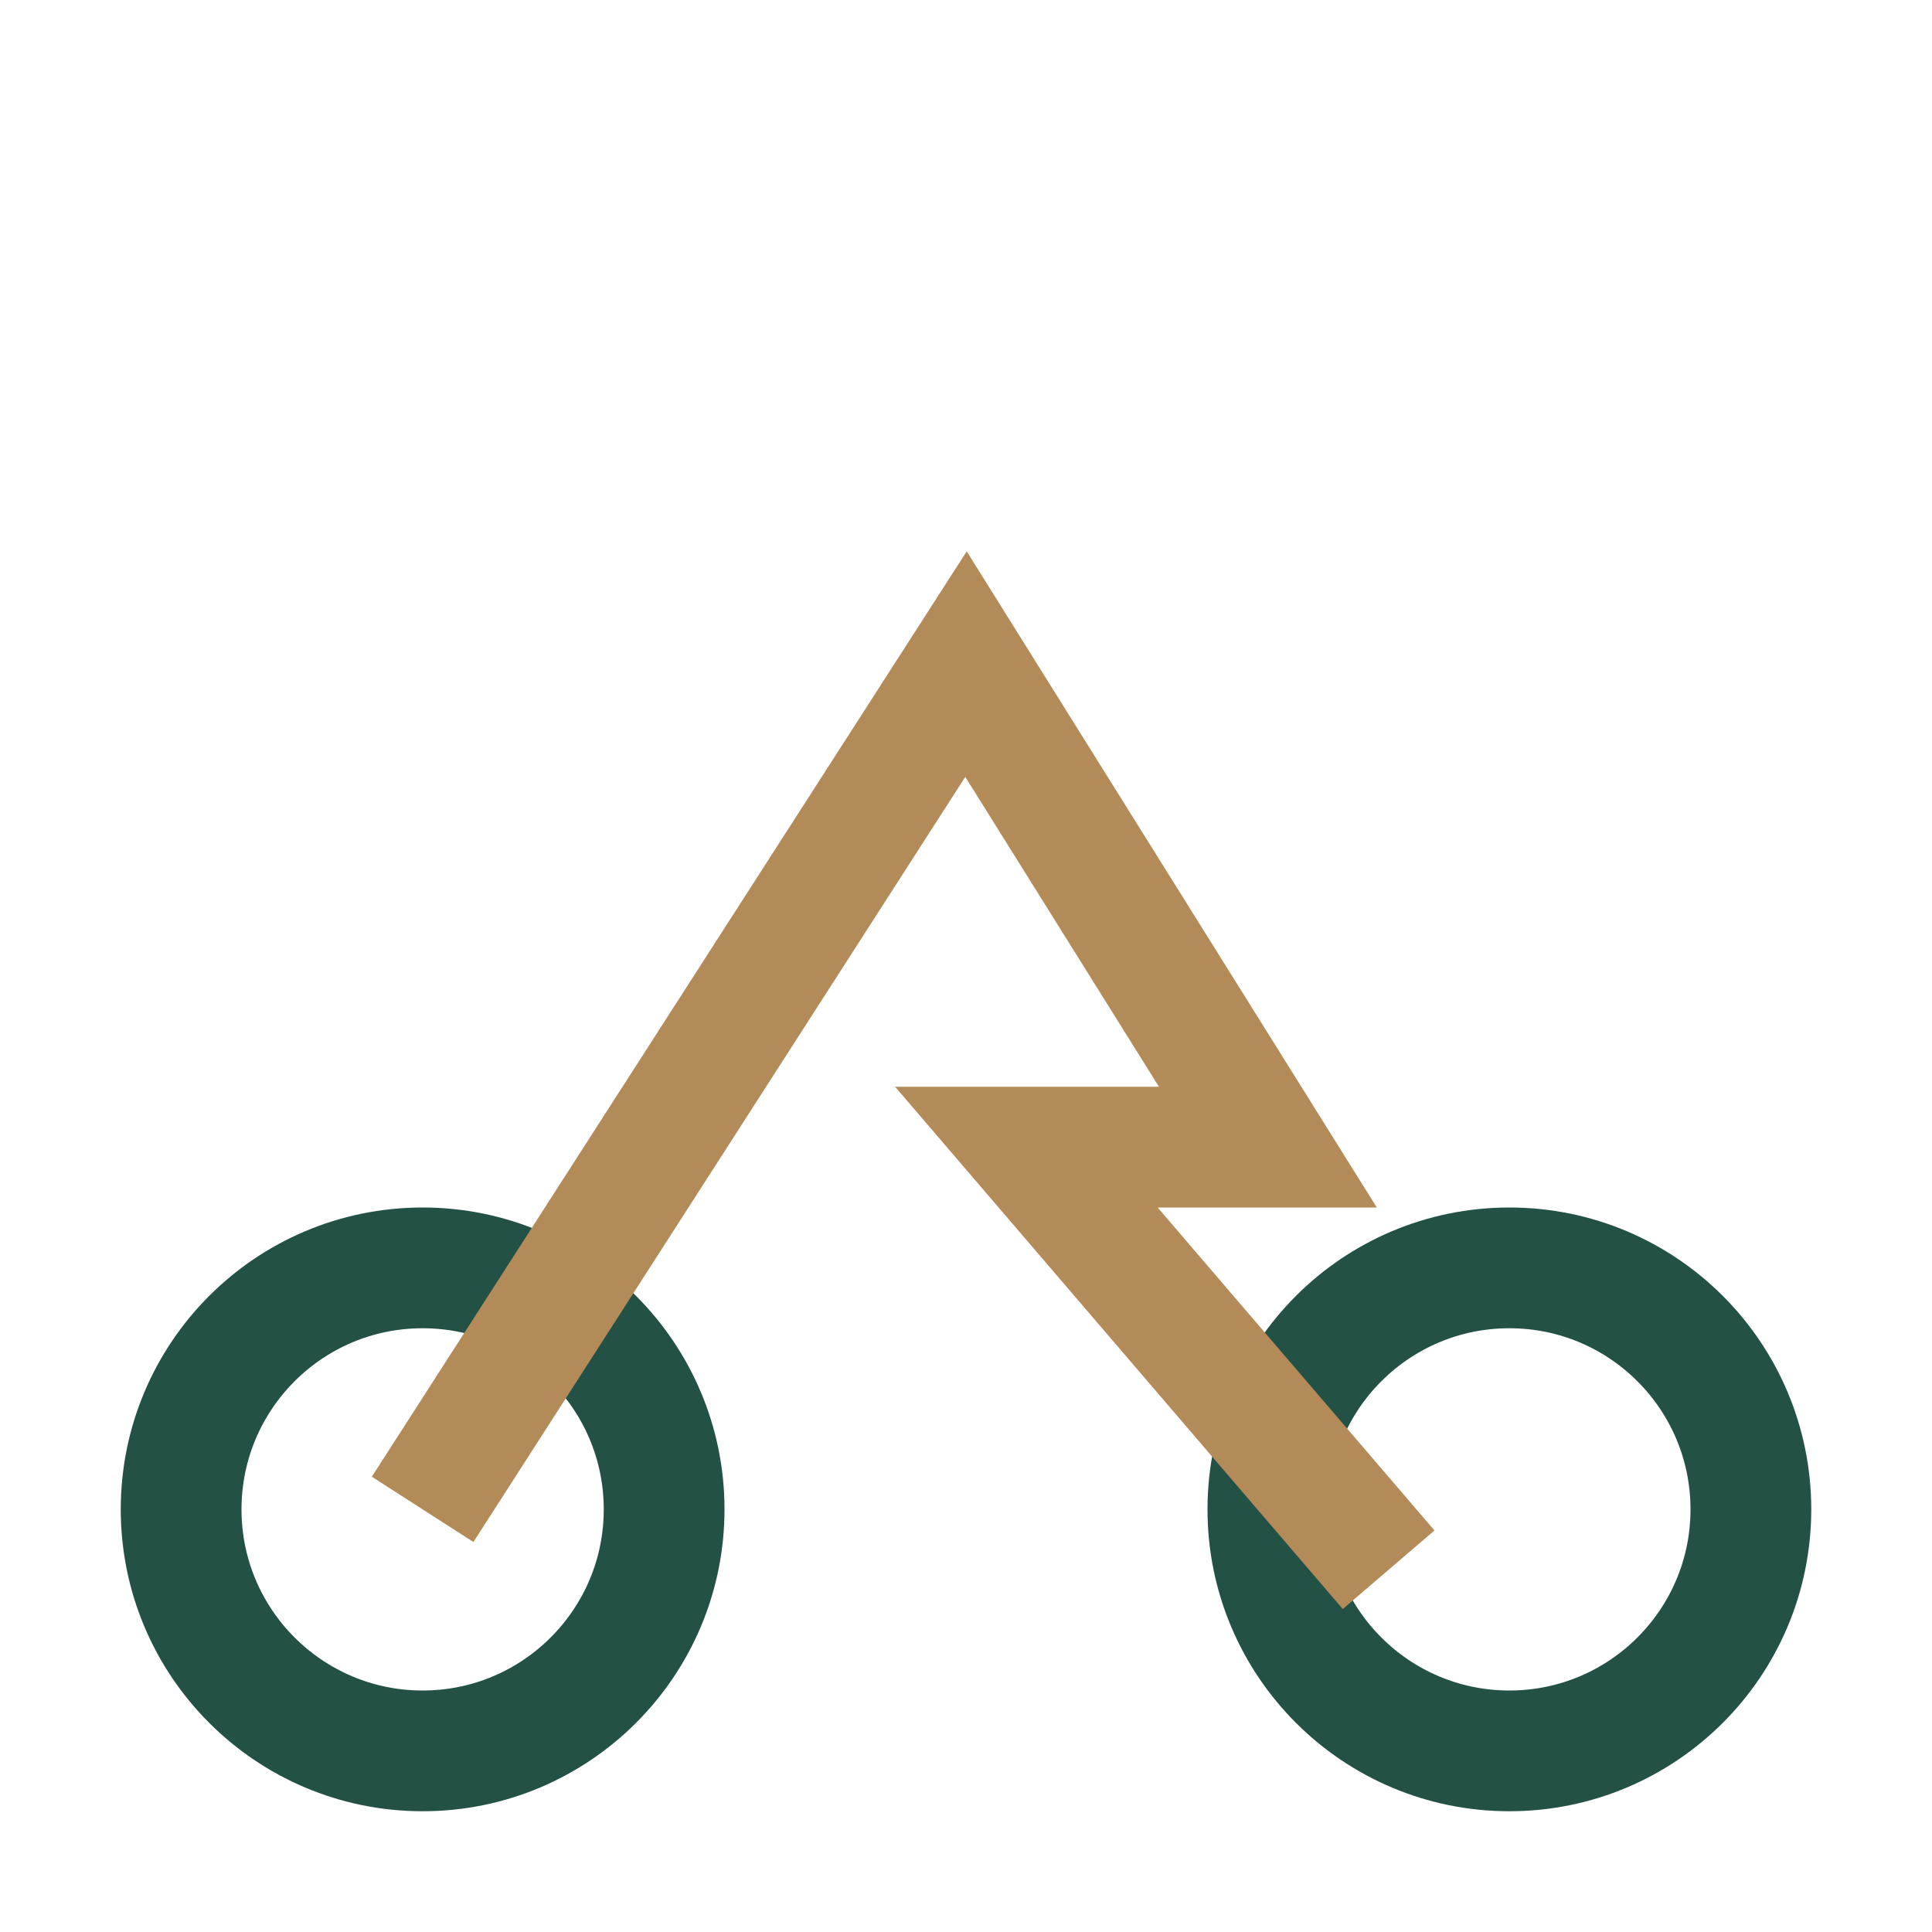
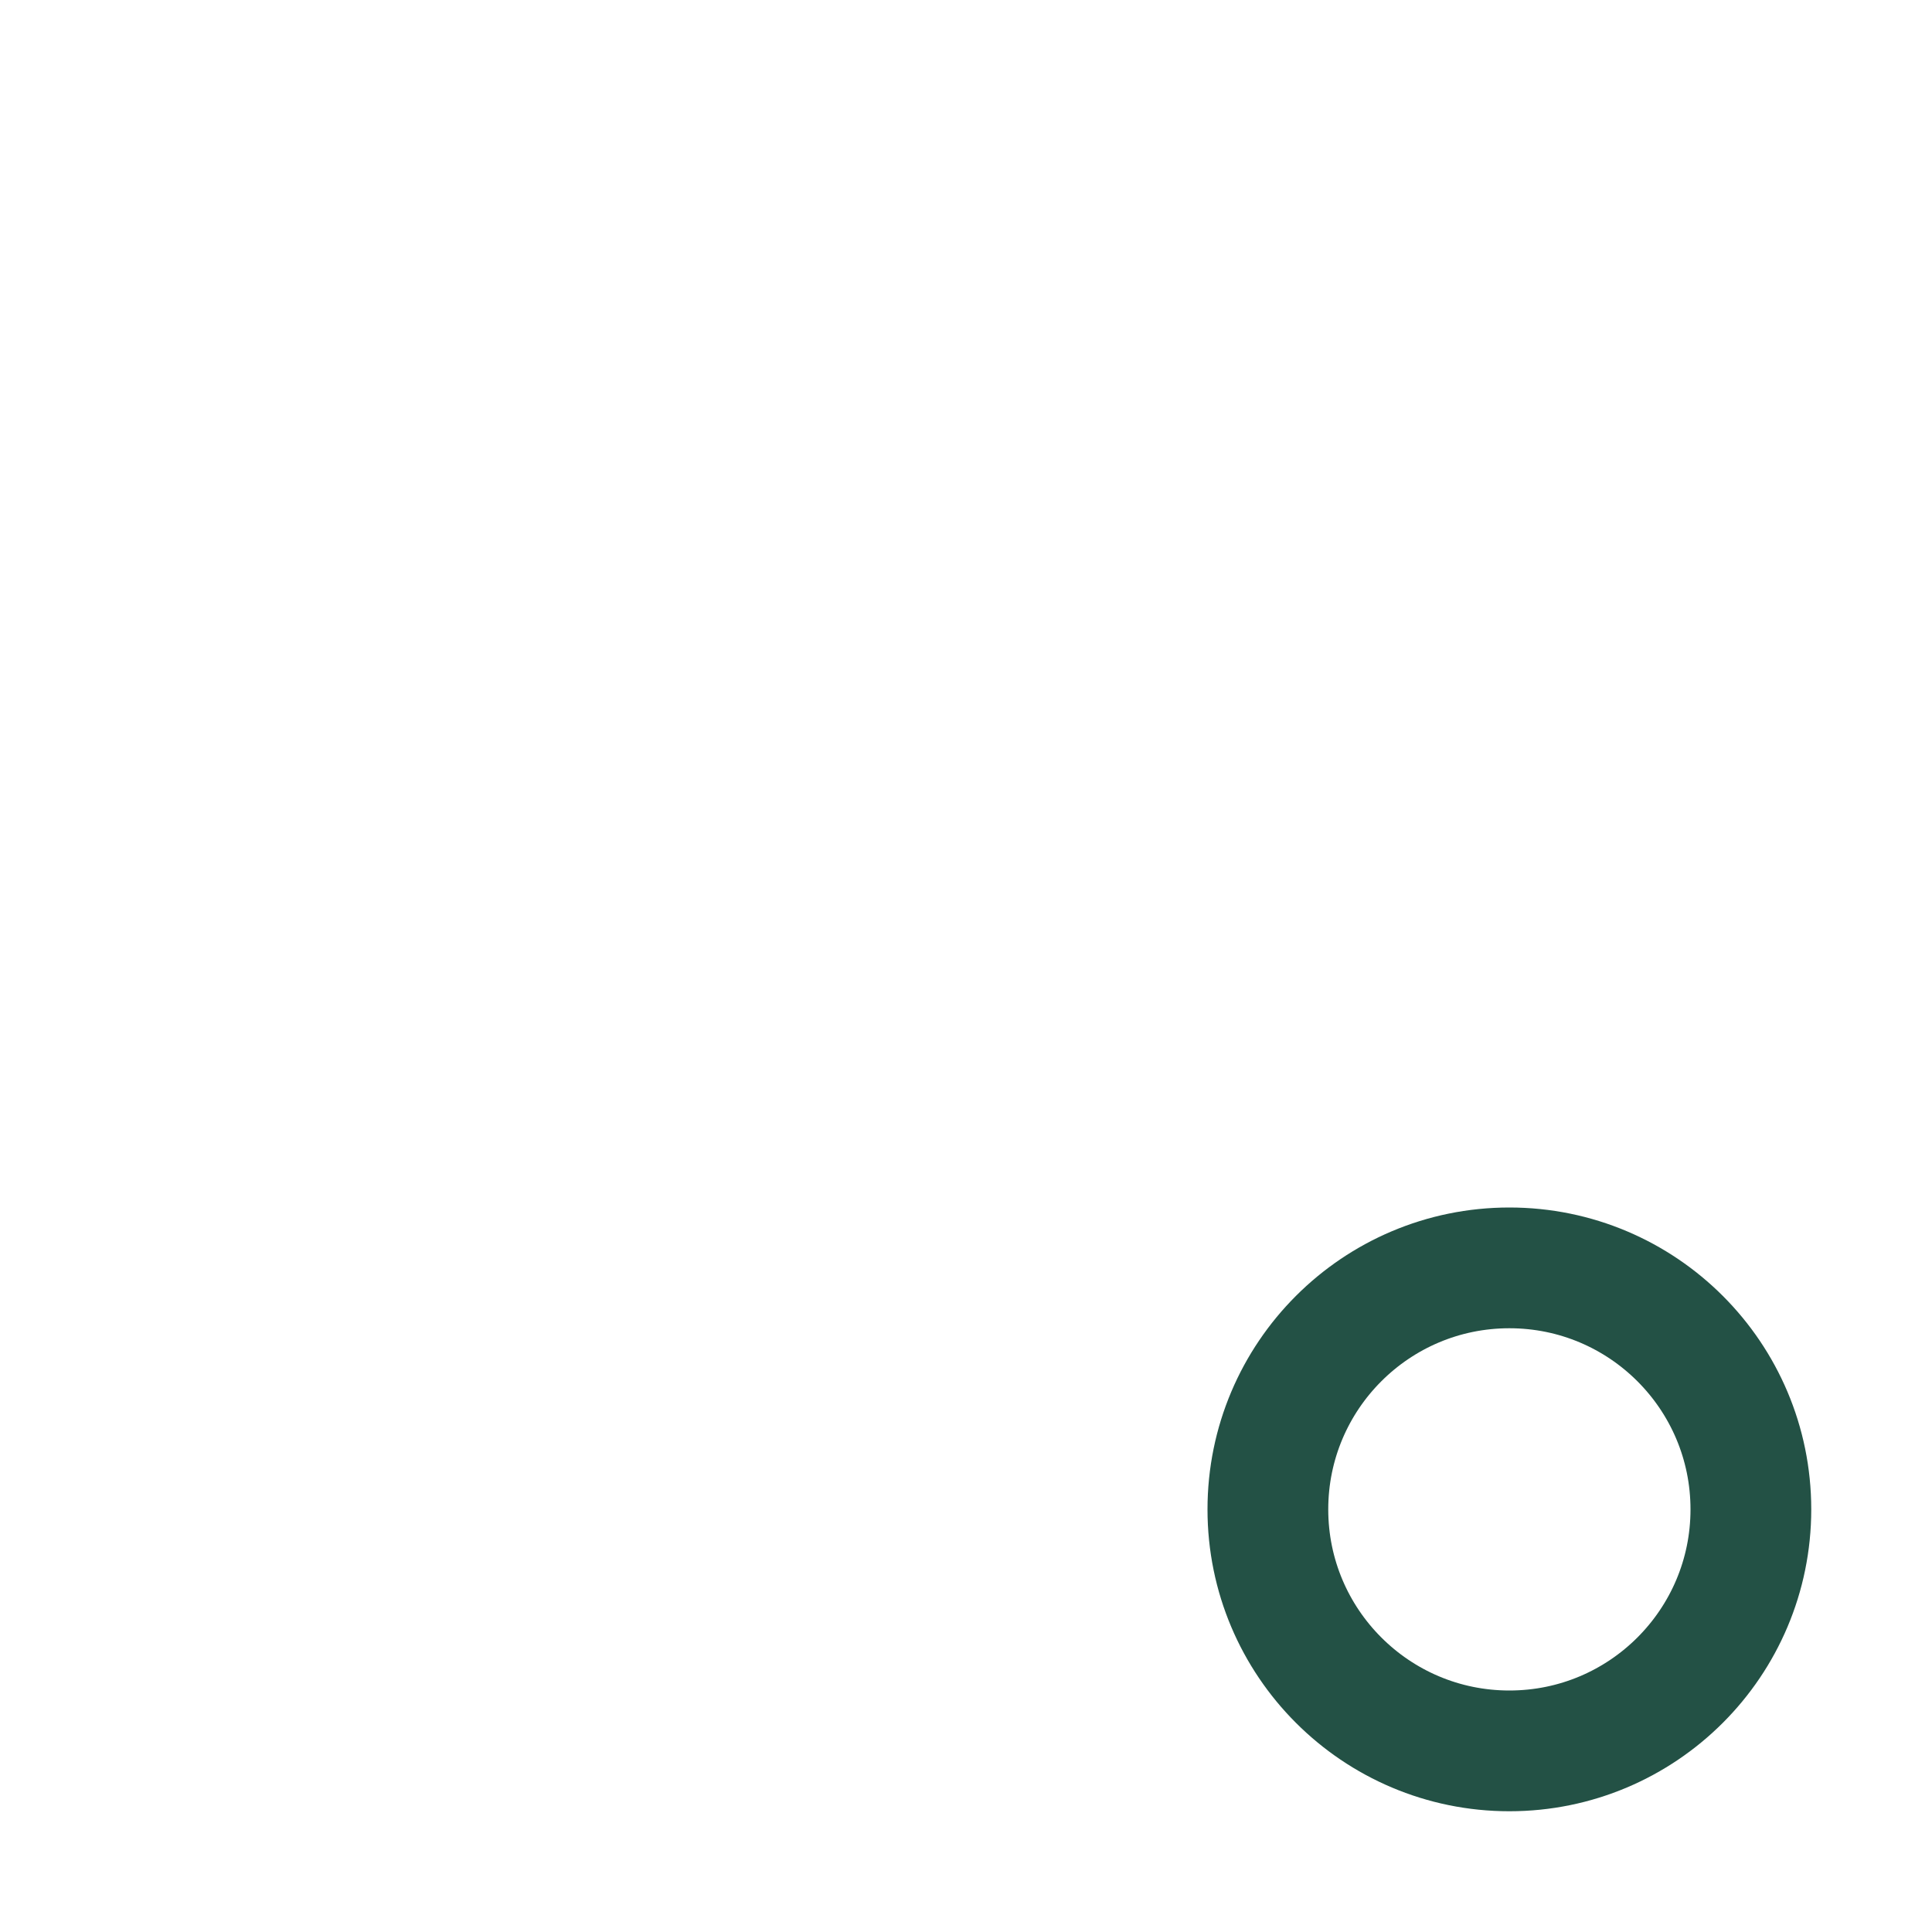
<svg xmlns="http://www.w3.org/2000/svg" width="32" height="32" viewBox="0 0 32 32">
-   <circle cx="7" cy="25" r="4" fill="none" stroke="#235145" stroke-width="2" />
  <circle cx="25" cy="25" r="4" fill="none" stroke="#235145" stroke-width="2" />
-   <path d="M7 25l9-14 5 8h-4l6 7" fill="none" stroke="#B38B59" stroke-width="2" />
</svg>